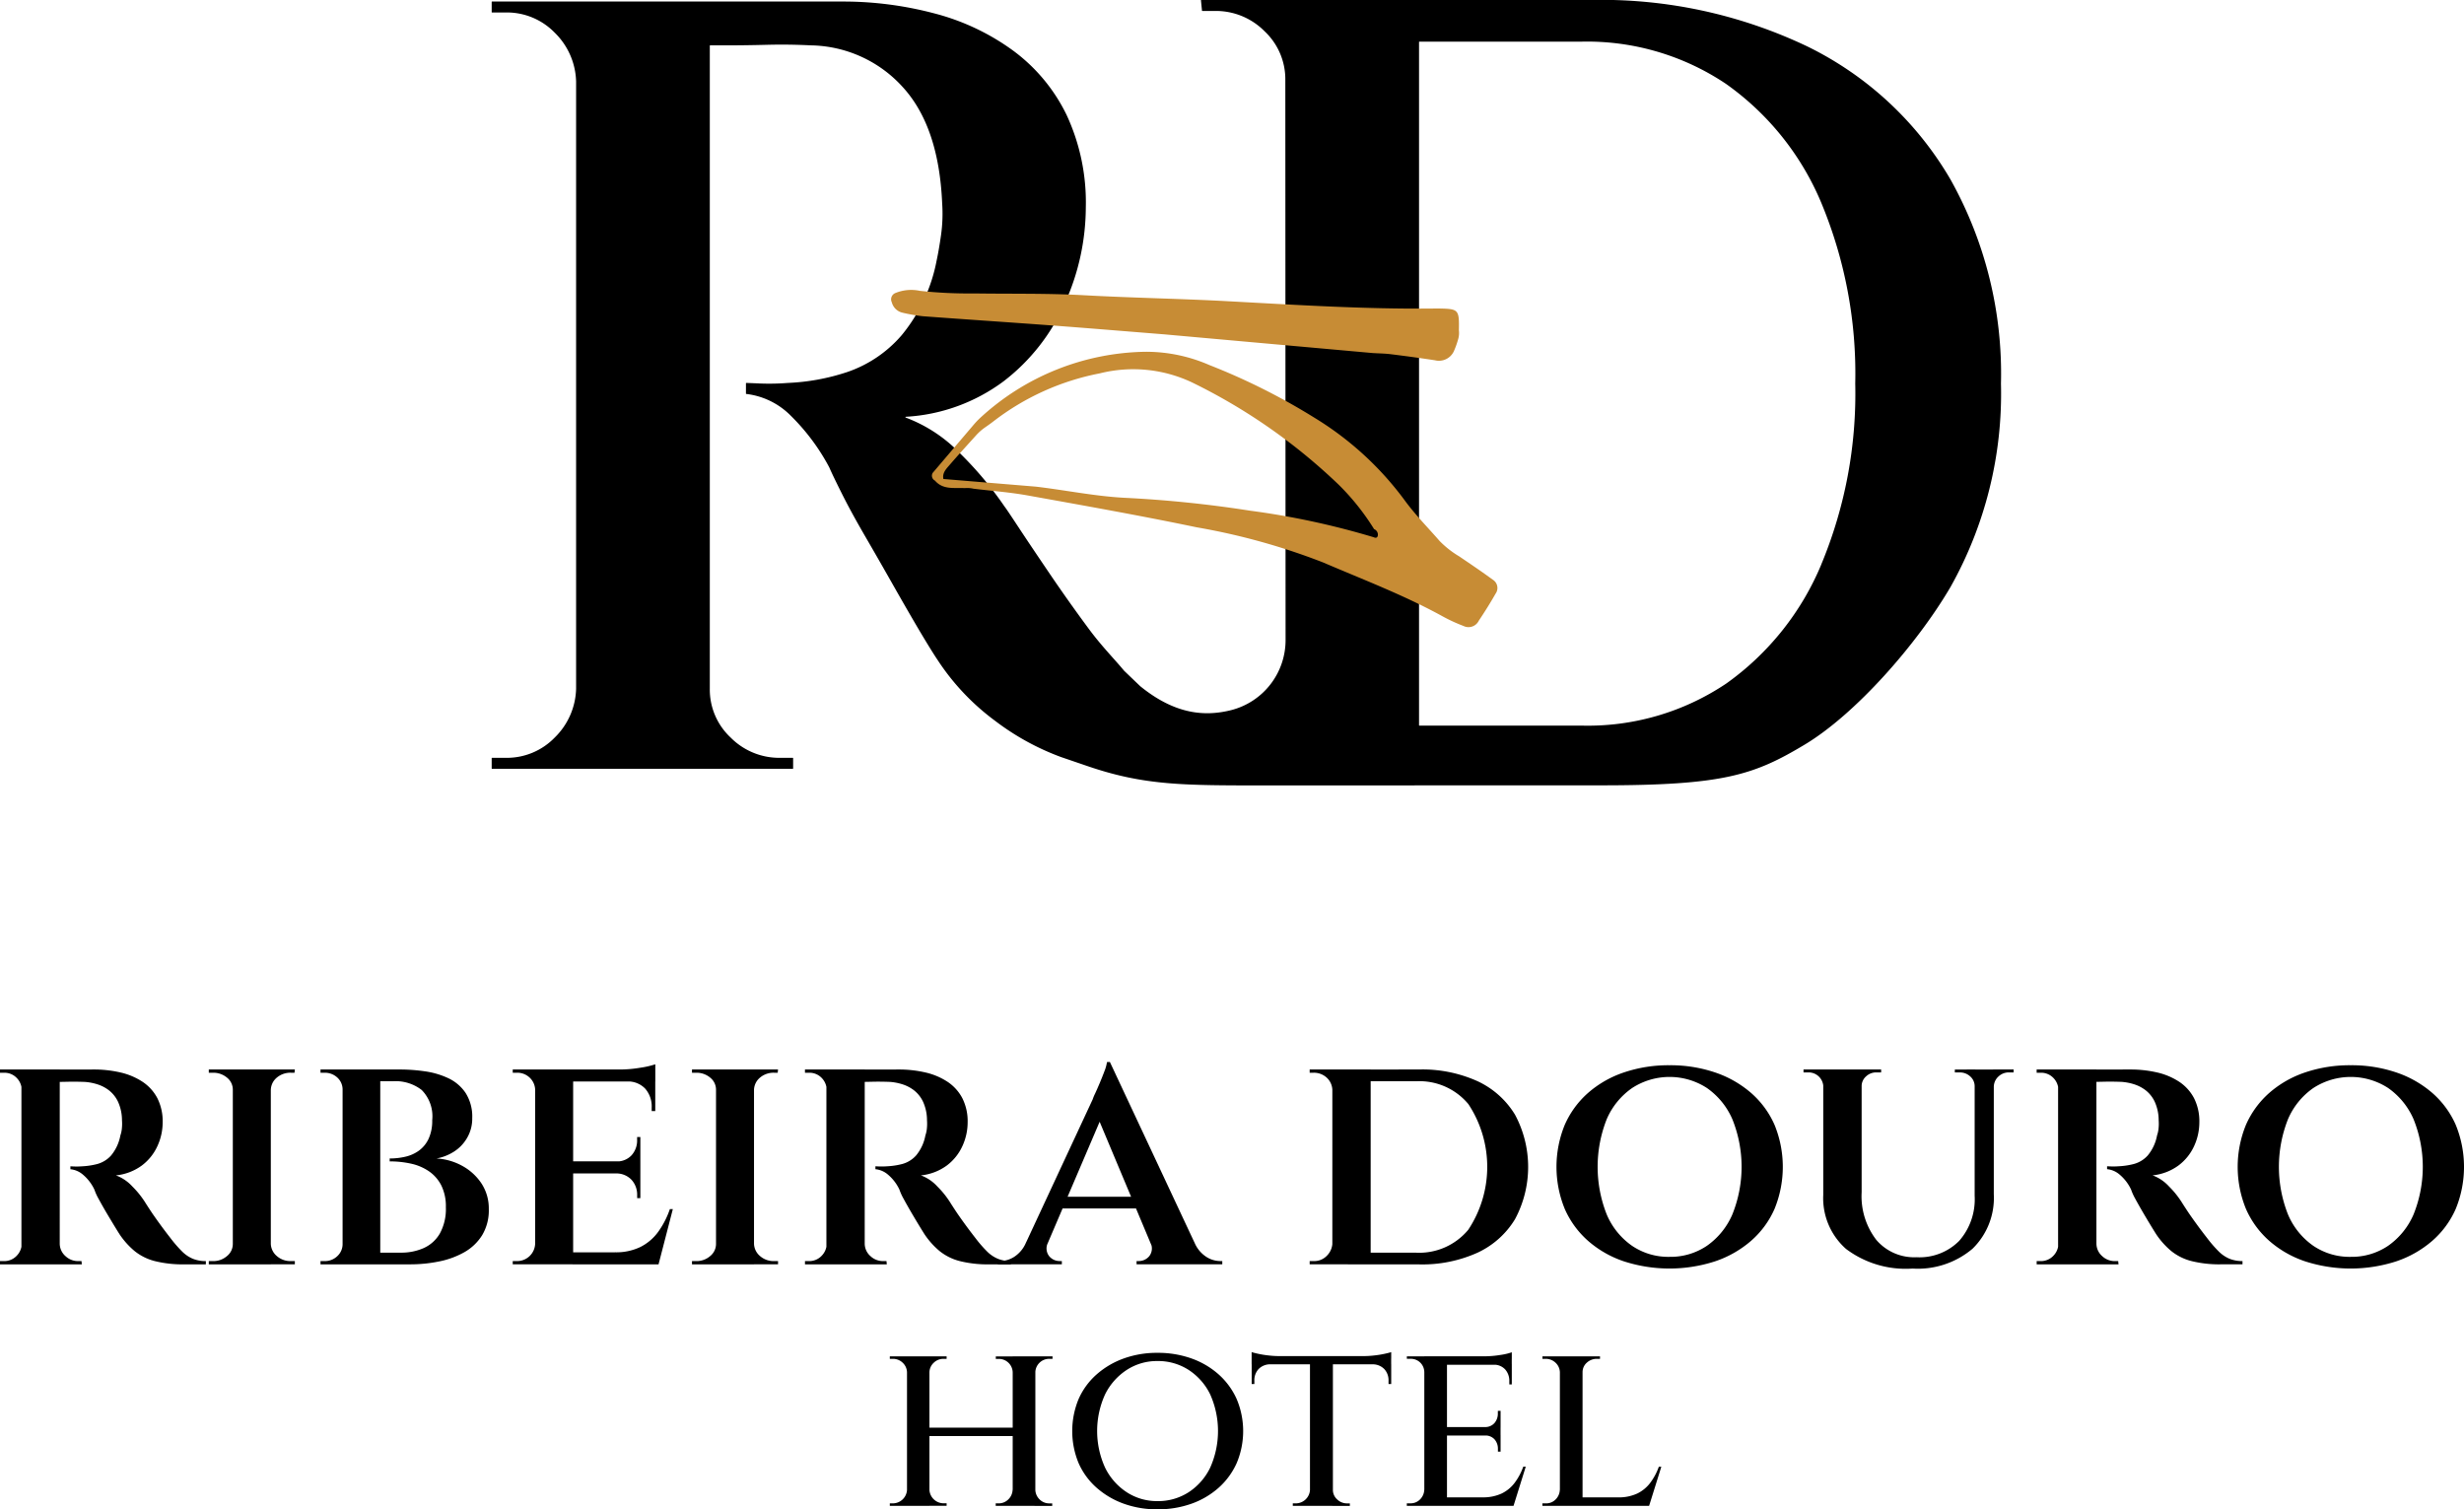
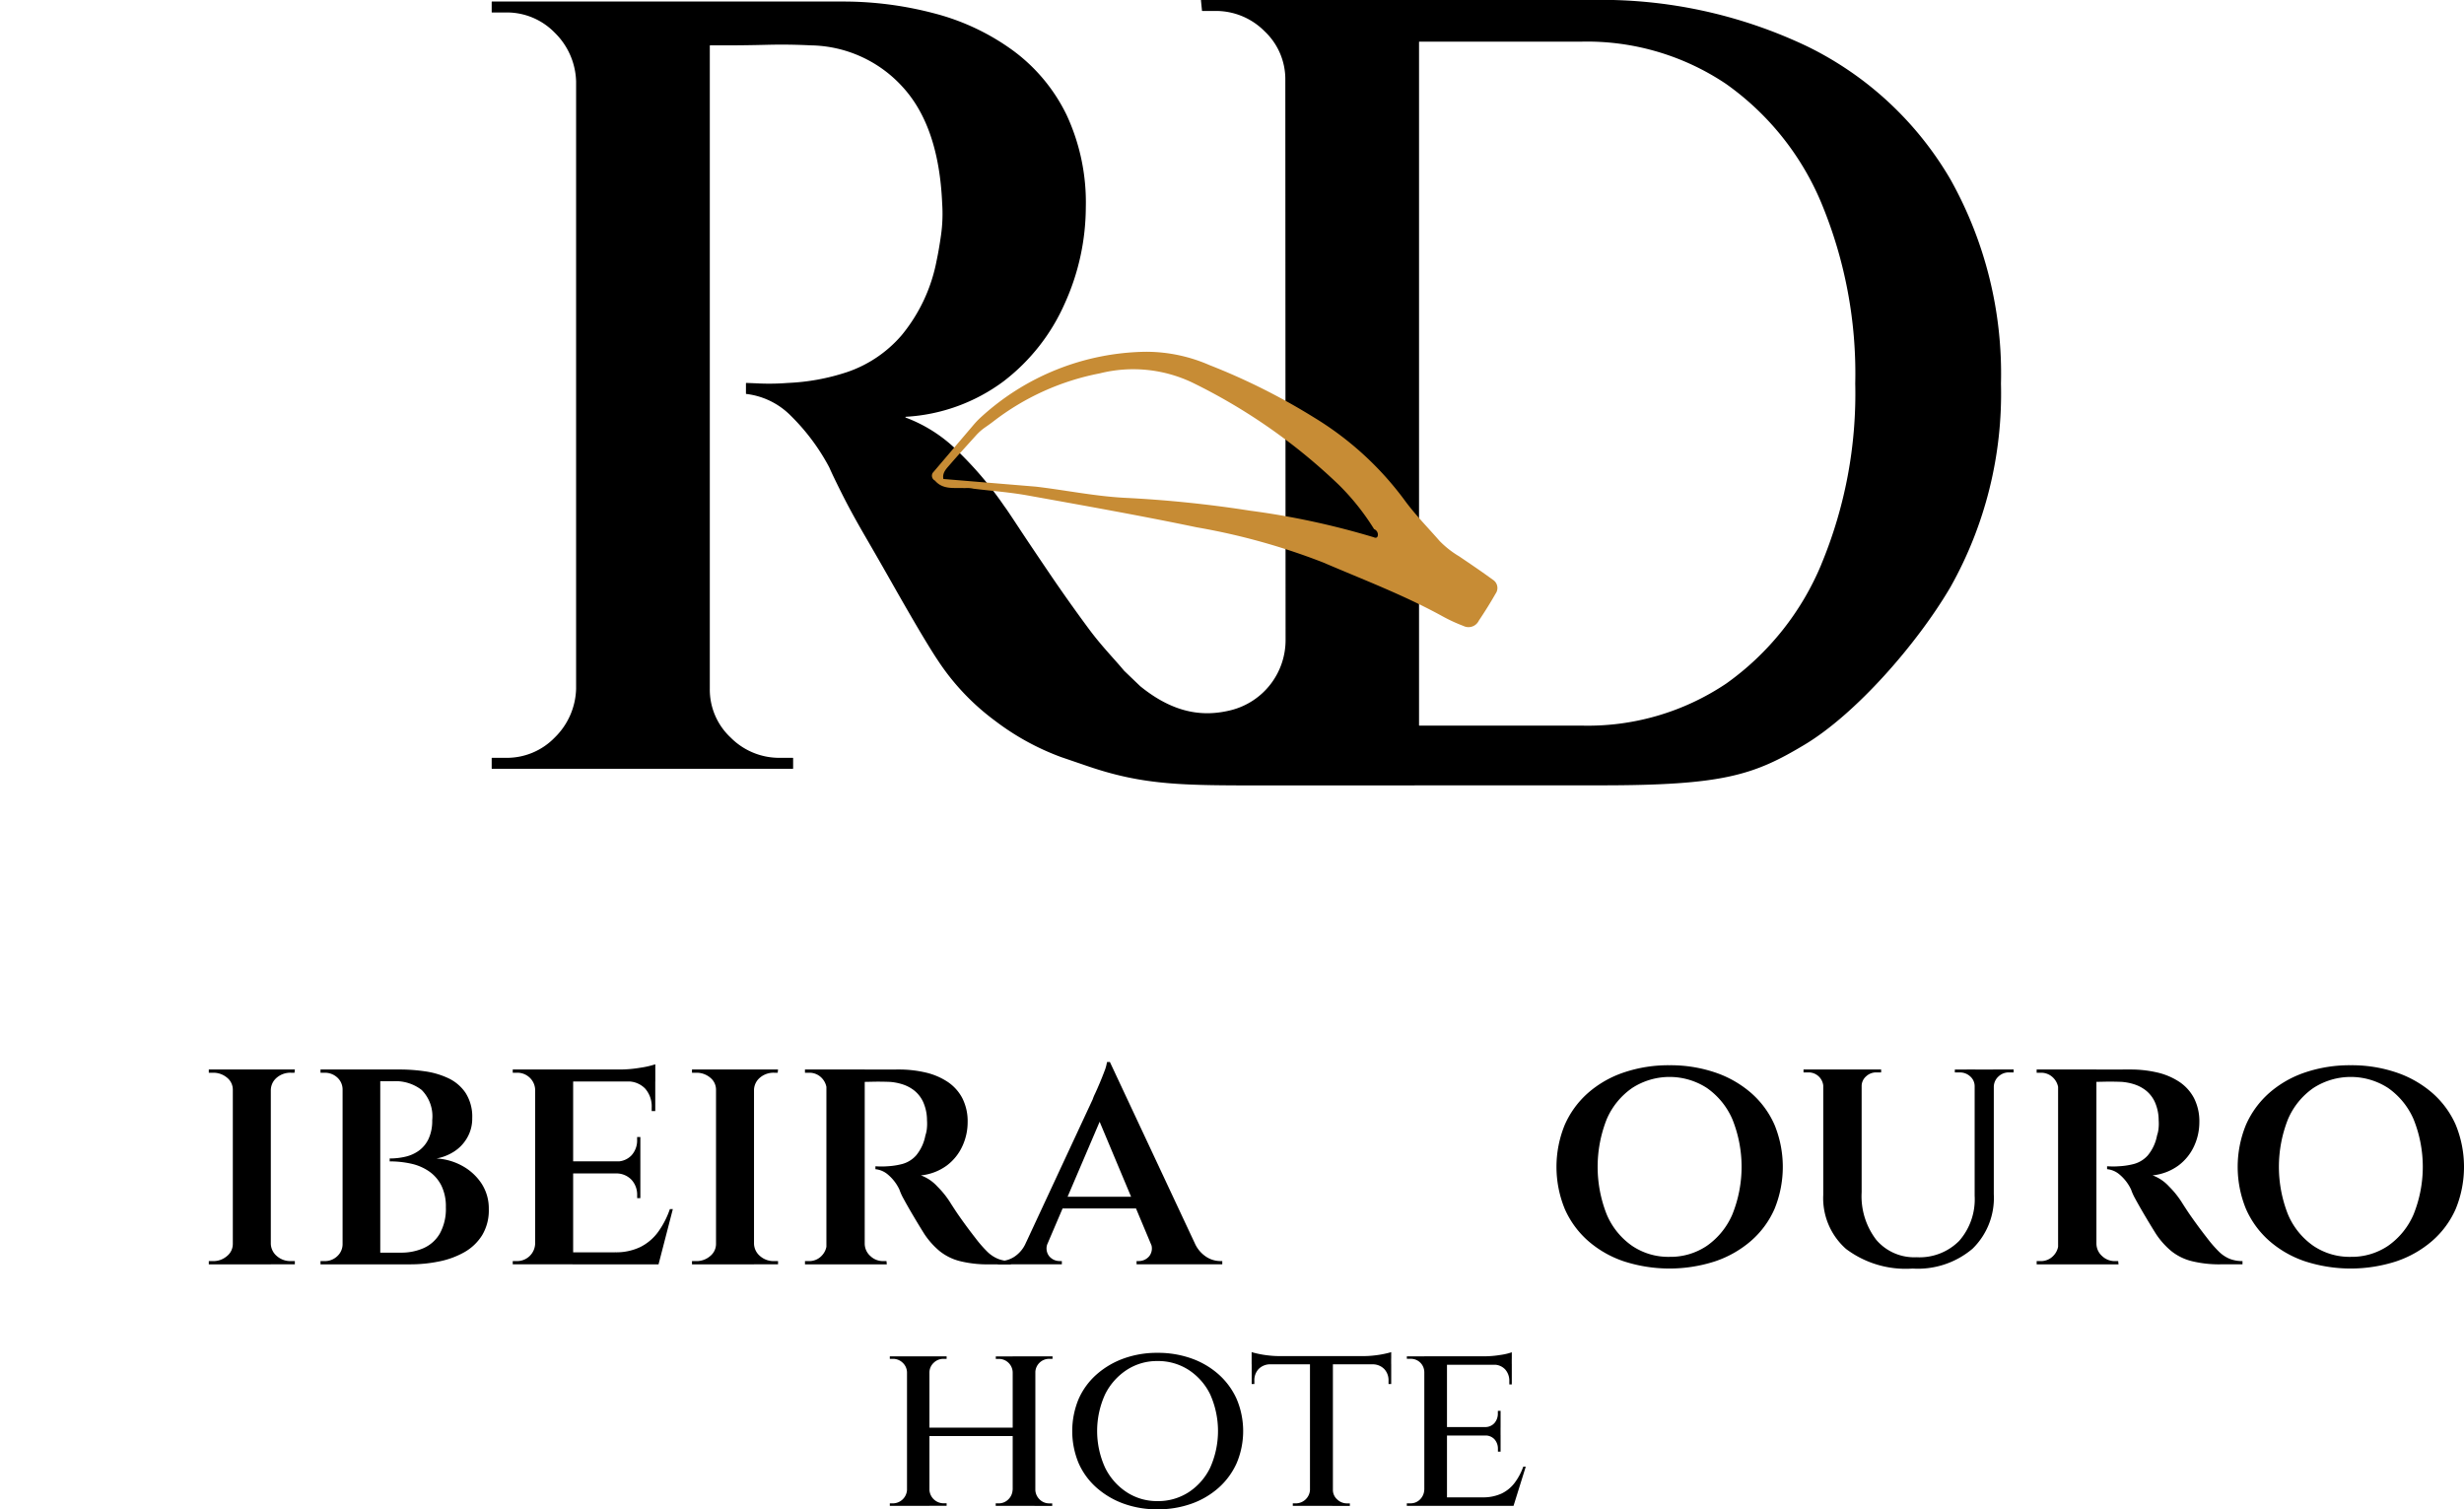
<svg xmlns="http://www.w3.org/2000/svg" width="184" height="112.707" viewBox="0 0 184 112.707">
  <path id="Caminho_13559" data-name="Caminho 13559" d="M201,58.643c9.121,0,11.4-.76,15.2-3.04s8.38-7.49,10.891-11.774a29.484,29.484,0,0,0,3.766-15.183A29.7,29.7,0,0,0,227.1,13.423a25.14,25.14,0,0,0-10.682-9.946A35.727,35.727,0,0,0,200.168,0H171.141a.025.025,0,0,0-.025.028l.077.767a.026.026,0,0,0,.025.023h.958a5.117,5.117,0,0,1,3.686,1.512,4.913,4.913,0,0,1,1.554,3.642l.019,41.792a5.4,5.4,0,0,1-4.018,5.252c-1.972.506-4.212.358-6.838-1.777l-1.2-1.15c-.768-.928-1.654-1.8-2.661-3.161s-1.976-2.727-2.9-4.091-1.707-2.523-2.334-3.477-.969-1.459-1.022-1.516a26.613,26.613,0,0,0-3.315-3.97,11,11,0,0,0-4.1-2.7l.009-.051a13.489,13.489,0,0,0,7.322-2.651,14.86,14.86,0,0,0,4.585-5.852,17.5,17.5,0,0,0,1.554-7.119,15.488,15.488,0,0,0-1.433-6.915,13.027,13.027,0,0,0-3.97-4.788,17.336,17.336,0,0,0-5.852-2.783,26.622,26.622,0,0,0-7-.9H118.177a.026.026,0,0,0-.026.026V.906a.025.025,0,0,0,.026.025h1.038a4.982,4.982,0,0,1,3.645,1.512,5.286,5.286,0,0,1,1.595,3.642V51.431a5.275,5.275,0,0,1-1.595,3.642,4.973,4.973,0,0,1-3.645,1.516h-1.038a.025.025,0,0,0-.026.025v.767a.026.026,0,0,0,.026.026h22.458a.026.026,0,0,0,.026-.026v-.767a.025.025,0,0,0-.026-.025h-.955a5.109,5.109,0,0,1-3.687-1.516,4.9,4.9,0,0,1-1.554-3.642V3.412a.026.026,0,0,1,.025-.025h1.245c.845,0,1.84-.012,2.986-.041s2.237-.012,3.273.041a9.441,9.441,0,0,1,6.874,3.11q2.7,2.947,2.948,8.676a11.453,11.453,0,0,1-.083,2.372q-.164,1.148-.325,1.884a12.4,12.4,0,0,1-2.62,5.607,9.319,9.319,0,0,1-4.05,2.742,16.235,16.235,0,0,1-4.461.818,17.687,17.687,0,0,1-2.05.041c-.562-.025-.906-.039-1.039-.041a.024.024,0,0,0-.024.026v.77a.025.025,0,0,0,.023.025,5.587,5.587,0,0,1,3.333,1.634A15.783,15.783,0,0,1,143.36,34.9h0q.248.576.943,1.964t1.719,3.152q1.024,1.763,2.089,3.642t1.962,3.4c.6,1.01,1.063,1.76,1.394,2.251a17.61,17.61,0,0,0,4.254,4.5,18.9,18.9,0,0,0,4.957,2.726l2.048.7c4.192,1.423,7.114,1.415,13.195,1.415M217.44,42.151a20.658,20.658,0,0,1-7.081,8.88,18.53,18.53,0,0,1-10.844,3.152H187.427a.026.026,0,0,1-.026-.025V3.136a.026.026,0,0,1,.026-.026h12.089a18.621,18.621,0,0,1,10.8,3.149,20.607,20.607,0,0,1,7.122,8.883,33.166,33.166,0,0,1,2.537,13.5,33.17,33.17,0,0,1-2.537,13.506" transform="translate(-81.434)" />
-   <path id="Caminho_13560" data-name="Caminho 13560" d="M234.556,73.01c-2.807-.223-5.614-.458-8.422-.667-3.2-.238-6.405-.447-9.607-.686a12.49,12.49,0,0,1-1.5-.26,1.07,1.07,0,0,1-.815-.776.507.507,0,0,1,.274-.7,3.117,3.117,0,0,1,1.829-.159,33.588,33.588,0,0,0,4.049.192c2.706.041,5.418-.016,8.118.131,3.6.2,7.2.256,10.8.45,5.12.276,10.244.6,15.378.547.169,0,.338-.007.507,0,1.36.029,1.422.1,1.391,1.621a1.657,1.657,0,0,1-.052.66,6.46,6.46,0,0,1-.334.93,1.228,1.228,0,0,1-1.4.653c-1.1-.169-2.2-.316-3.3-.453-.44-.055-.887-.058-1.33-.085" transform="translate(-147.615 -48.043)" fill="#c78c35" />
  <path id="Caminho_13561" data-name="Caminho 13561" d="M224.217,94.187c.6.631,1.4.458,2.154.5h.017a2.08,2.08,0,0,1,.658.045c1.342.163,2.7.262,4.026.5,4.217.759,8.437,1.508,12.631,2.381a49.045,49.045,0,0,1,9.44,2.623c3,1.287,6.065,2.448,8.937,4.031a12.085,12.085,0,0,0,1.535.707.855.855,0,0,0,1.161-.392c.44-.654.859-1.325,1.25-2.011a.727.727,0,0,0-.212-1.048c-.815-.6-1.661-1.166-2.5-1.737a7.149,7.149,0,0,1-1.459-1.143c-.888-1.021-1.843-1.98-2.642-3.08a23.629,23.629,0,0,0-6.7-6.124A47.982,47.982,0,0,0,244.66,85.5a11.8,11.8,0,0,0-4.771-.994,18.6,18.6,0,0,0-12.367,4.955,6.087,6.087,0,0,0-.48.507L224,93.542a.407.407,0,0,0,.163.585m.629-.122c-.093-.445.195-.735.444-1.024.621-.721,1.323-1.486,1.99-2.227a3.842,3.842,0,0,1,.663-.589c.216-.15.431-.3.64-.463a18.836,18.836,0,0,1,7.951-3.586,10.27,10.27,0,0,1,6.936.706,43.147,43.147,0,0,1,10.913,7.628,17.96,17.96,0,0,1,2.627,3.3.442.442,0,0,1,.279.465c-.023.18-.153.218-.314.139a58.694,58.694,0,0,0-9.228-1.982,88.715,88.715,0,0,0-9.418-.964c-2.2-.121-4.382-.572-6.577-.831Z" transform="translate(-154.344 -58.238)" fill="#c78c35" />
-   <path id="Caminho_13562" data-name="Caminho 13562" d="M1.673,258.515H1.624a1.311,1.311,0,0,0-.4-.921,1.262,1.262,0,0,0-.91-.364H0v-.242H1.843Zm0,11.494.17,1.528H0v-.242H.291a1.267,1.267,0,0,0,.934-.376,1.327,1.327,0,0,0,.4-.909Zm2.788,1.528H1.6V256.987H4.462Zm2.522-14.549a8.757,8.757,0,0,1,2,.218,5.054,5.054,0,0,1,1.649.691,3.318,3.318,0,0,1,1.115,1.225,3.823,3.823,0,0,1,.4,1.819,4.24,4.24,0,0,1-.388,1.758,3.759,3.759,0,0,1-1.164,1.455,3.923,3.923,0,0,1-1.94.74,3.1,3.1,0,0,1,1.225.824,6.82,6.82,0,0,1,.958,1.188q.073.121.351.546t.691.994q.412.57.849,1.128a9.348,9.348,0,0,0,.873,1.006,2.5,2.5,0,0,0,.812.546,2.56,2.56,0,0,0,.958.17v.242h-1.6a8.585,8.585,0,0,1-2.206-.242,3.978,3.978,0,0,1-1.516-.752,5.909,5.909,0,0,1-1.128-1.261q-.17-.267-.449-.727T7.9,267.6q-.291-.5-.533-.946a4.032,4.032,0,0,1-.315-.691,3.277,3.277,0,0,0-.849-1.116,1.677,1.677,0,0,0-.946-.412v-.218l.267.012a5.36,5.36,0,0,0,.606-.012,5.548,5.548,0,0,0,1.128-.17,2.15,2.15,0,0,0,1.03-.631,3.26,3.26,0,0,0,.7-1.5,2.189,2.189,0,0,0,.109-.485,3.511,3.511,0,0,0,.012-.655,3.352,3.352,0,0,0-.291-1.37,2.371,2.371,0,0,0-.679-.861,2.8,2.8,0,0,0-.9-.461,3.989,3.989,0,0,0-.921-.17q-.7-.024-1.237-.012t-.655.012a.832.832,0,0,1-.073-.242q-.049-.219-.145-.679Zm-2.57,13.022h.048a1.251,1.251,0,0,0,.437.921,1.358,1.358,0,0,0,.921.364h.267l.024.242H4.243Z" transform="translate(0 -177.125)" />
  <path id="Caminho_13563" data-name="Caminho 13563" d="M52.041,258.515h-.073a1.148,1.148,0,0,0-.436-.921,1.577,1.577,0,0,0-1.043-.364h-.315v-.242h1.867Zm0,11.494v1.528H50.174v-.242h.315a1.544,1.544,0,0,0,1.043-.376,1.158,1.158,0,0,0,.436-.909Zm2.764,1.528H51.968V256.987h2.837Zm-.073-13.022v-1.528H56.6l-.024.242h-.267a1.564,1.564,0,0,0-1.055.364,1.235,1.235,0,0,0-.449.921Zm0,11.494h.073a1.25,1.25,0,0,0,.449.909,1.531,1.531,0,0,0,1.055.376H56.6v.242H54.733Z" transform="translate(-34.582 -177.125)" />
  <path id="Caminho_13564" data-name="Caminho 13564" d="M78.738,258.515h-.073a1.21,1.21,0,0,0-.388-.921,1.364,1.364,0,0,0-.97-.364h-.291v-.242h1.722Zm0,11.494v1.528H77.016v-.242h.291a1.337,1.337,0,0,0,.97-.376,1.22,1.22,0,0,0,.388-.909Zm2.74,1.528H78.665V256.987h2.813Zm1.528-14.549a12.926,12.926,0,0,1,1.794.134,6.087,6.087,0,0,1,1.746.509,3.185,3.185,0,0,1,1.3,1.1,3.291,3.291,0,0,1,.5,1.892,2.849,2.849,0,0,1-.388,1.479,2.968,2.968,0,0,1-.994,1.03,3.625,3.625,0,0,1-1.285.5,4.506,4.506,0,0,1,1.976.582,4.029,4.029,0,0,1,1.407,1.322,3.407,3.407,0,0,1,.521,1.879,3.592,3.592,0,0,1-.5,1.952,3.74,3.74,0,0,1-1.321,1.261,6.354,6.354,0,0,1-1.879.691,10.69,10.69,0,0,1-2.17.218H81.259q.024-.436.024-.873H83.03a4.106,4.106,0,0,0,1.686-.339,2.635,2.635,0,0,0,1.212-1.091,3.8,3.8,0,0,0,.449-1.964,3.508,3.508,0,0,0-.34-1.625,2.846,2.846,0,0,0-.921-1.055,3.8,3.8,0,0,0-1.334-.57,7.271,7.271,0,0,0-1.6-.17v-.218a5.15,5.15,0,0,0,1.176-.133,2.783,2.783,0,0,0,1.018-.461,2.3,2.3,0,0,0,.715-.885,3.194,3.194,0,0,0,.267-1.382,2.792,2.792,0,0,0-.788-2.255,3.178,3.178,0,0,0-2.1-.654H79.586c0-.016-.016-.1-.048-.243s-.081-.355-.145-.631Z" transform="translate(-53.082 -177.125)" />
  <path id="Caminho_13565" data-name="Caminho 13565" d="M124.931,257.655h-.048a1.291,1.291,0,0,0-.412-.921,1.333,1.333,0,0,0-.946-.364h-.315v-.242H125.1Zm0,11.494.17,1.528h-1.892v-.242h.315a1.347,1.347,0,0,0,1.358-1.285Zm2.789,1.528h-2.837V256.127h2.837Zm6.135-13.652h-6.184v-.9h6.184Zm-1.116,6.863h-5.068v-.9h5.068Zm.946,5.893.364.9h-6.377v-.9Zm1.479-3.225-1.067,4.123h-4.025l.776-.9a4.161,4.161,0,0,0,1.9-.4,3.689,3.689,0,0,0,1.322-1.127,6.48,6.48,0,0,0,.873-1.7Zm-2.425-5.383v1.867h-1.818v-.048a1.48,1.48,0,0,0,1.164-.461,1.646,1.646,0,0,0,.412-1.14v-.218Zm0,2.668v1.892H132.5v-.218a1.648,1.648,0,0,0-.412-1.14,1.555,1.555,0,0,0-1.164-.485v-.049Zm1.116-8.1v.63l-2.619-.242a9.174,9.174,0,0,0,1.5-.133,6.5,6.5,0,0,0,1.116-.255m0,1.212v2.279h-.267v-.267a2.011,2.011,0,0,0-.485-1.407,1.775,1.775,0,0,0-1.382-.534v-.073Z" transform="translate(-84.92 -176.266)" />
  <path id="Caminho_13566" data-name="Caminho 13566" d="M168.149,258.515h-.073a1.148,1.148,0,0,0-.436-.921,1.577,1.577,0,0,0-1.043-.364h-.315v-.242h1.867Zm0,11.494v1.528h-1.867v-.242h.315a1.544,1.544,0,0,0,1.043-.376,1.158,1.158,0,0,0,.436-.909Zm2.764,1.528h-2.837V256.987h2.837Zm-.073-13.022v-1.528h1.867l-.024.242h-.267a1.564,1.564,0,0,0-1.055.364,1.235,1.235,0,0,0-.449.921Zm0,11.494h.073a1.25,1.25,0,0,0,.449.909,1.531,1.531,0,0,0,1.055.376h.291v.242h-1.867Z" transform="translate(-114.607 -177.125)" />
  <path id="Caminho_13567" data-name="Caminho 13567" d="M195.111,258.515h-.049a1.311,1.311,0,0,0-.4-.921,1.262,1.262,0,0,0-.91-.364h-.315v-.242h1.843Zm0,11.494.17,1.528h-1.843v-.242h.291a1.267,1.267,0,0,0,.934-.376,1.327,1.327,0,0,0,.4-.909Zm2.788,1.528h-2.861V256.987H197.9Zm2.522-14.549a8.757,8.757,0,0,1,2,.218,5.054,5.054,0,0,1,1.649.691,3.318,3.318,0,0,1,1.115,1.225,3.823,3.823,0,0,1,.4,1.819,4.241,4.241,0,0,1-.388,1.758,3.759,3.759,0,0,1-1.164,1.455,3.922,3.922,0,0,1-1.94.74,3.1,3.1,0,0,1,1.225.824,6.819,6.819,0,0,1,.958,1.188q.073.121.351.546t.691.994q.412.57.849,1.128a9.349,9.349,0,0,0,.873,1.006,2.5,2.5,0,0,0,.812.546,2.56,2.56,0,0,0,.958.17v.242h-1.6a8.584,8.584,0,0,1-2.206-.242,3.979,3.979,0,0,1-1.516-.752,5.91,5.91,0,0,1-1.128-1.261q-.17-.267-.449-.727t-.57-.958q-.291-.5-.533-.946a4.028,4.028,0,0,1-.315-.691,3.277,3.277,0,0,0-.849-1.116,1.677,1.677,0,0,0-.946-.412v-.218l.267.012a5.36,5.36,0,0,0,.606-.012,5.549,5.549,0,0,0,1.128-.17,2.149,2.149,0,0,0,1.03-.631,3.259,3.259,0,0,0,.7-1.5,2.193,2.193,0,0,0,.109-.485,3.513,3.513,0,0,0,.012-.655,3.35,3.35,0,0,0-.291-1.37,2.371,2.371,0,0,0-.679-.861,2.8,2.8,0,0,0-.9-.461,3.989,3.989,0,0,0-.921-.17q-.7-.024-1.236-.012t-.655.012a.83.83,0,0,1-.073-.242q-.049-.219-.145-.679Zm-2.57,13.022h.048a1.25,1.25,0,0,0,.437.921,1.358,1.358,0,0,0,.921.364h.267l.024.242h-1.867Z" transform="translate(-133.326 -177.125)" />
  <path id="Caminho_13568" data-name="Caminho 13568" d="M243.546,268.65a.936.936,0,0,0,.073,1.042,1.012,1.012,0,0,0,.752.364h.194v.243h-4.777v-.243h.194a1.991,1.991,0,0,0,1.043-.327,2.35,2.35,0,0,0,.873-1.079Zm4.607-13.458.073,2.5-5.359,12.537h-1.7l5.7-12.246a3.4,3.4,0,0,1,.182-.437q.158-.339.352-.8t.352-.885a2.913,2.913,0,0,0,.182-.667Zm2.352,10.936h-6.281v-.873h6.281Zm-2.352-10.936,7.008,14.962h-3.37l-4.729-11.276Zm3.007,13.458h3.3a2.343,2.343,0,0,0,.873,1.079,1.954,1.954,0,0,0,1.018.327h.194v.243h-6.4v-.243h.194a1.014,1.014,0,0,0,.752-.364.937.937,0,0,0,.073-1.042" transform="translate(-165.271 -175.889)" />
-   <path id="Caminho_13569" data-name="Caminho 13569" d="M316.442,258.539h-.048a1.3,1.3,0,0,0-.424-.946,1.408,1.408,0,0,0-.982-.364H314.7v-.242h1.746Zm0,11.421v1.576H314.7v-.242h.315a1.3,1.3,0,0,0,.97-.4,1.4,1.4,0,0,0,.412-.934Zm2.813,1.576h-2.862V256.987h2.862Zm3.613-14.549a10.008,10.008,0,0,1,4.365.873,6.441,6.441,0,0,1,2.8,2.5,8.252,8.252,0,0,1,0,7.808,6.438,6.438,0,0,1-2.8,2.5,10.009,10.009,0,0,1-4.365.873h-5.311l-.048-.873h5.165a4.758,4.758,0,0,0,3.867-1.71,8.5,8.5,0,0,0,.012-9.384,4.75,4.75,0,0,0-3.879-1.709h-5.408v-.873Z" transform="translate(-216.9 -177.125)" />
  <path id="Caminho_13570" data-name="Caminho 13570" d="M382.439,255.973a10.381,10.381,0,0,1,3.4.534,8.006,8.006,0,0,1,2.691,1.527,6.78,6.78,0,0,1,1.758,2.388,8.282,8.282,0,0,1,0,6.28,6.776,6.776,0,0,1-1.758,2.389,8,8,0,0,1-2.691,1.528,11.067,11.067,0,0,1-6.79,0,7.858,7.858,0,0,1-2.679-1.528,6.841,6.841,0,0,1-1.746-2.389,8.282,8.282,0,0,1,0-6.28,6.845,6.845,0,0,1,1.746-2.388,7.867,7.867,0,0,1,2.679-1.527,10.379,10.379,0,0,1,3.4-.534m0,14.307a4.842,4.842,0,0,0,2.789-.824,5.515,5.515,0,0,0,1.9-2.34,9.507,9.507,0,0,0,0-7.117,5.526,5.526,0,0,0-1.9-2.328,5.129,5.129,0,0,0-5.578,0A5.442,5.442,0,0,0,377.758,260a9.669,9.669,0,0,0,0,7.117,5.431,5.431,0,0,0,1.892,2.34,4.84,4.84,0,0,0,2.789.824" transform="translate(-257.775 -176.428)" />
  <path id="Caminho_13571" data-name="Caminho 13571" d="M434.909,256.987v1.261h-.049a1.1,1.1,0,0,0-1.115-1.043h-.364v-.218Zm2.813,0v9.166a5.346,5.346,0,0,0,1.091,3.553,3.717,3.717,0,0,0,3.007,1.3,4.166,4.166,0,0,0,3.189-1.225,4.706,4.706,0,0,0,1.152-3.359v-9.433h1.43V266.3A5.294,5.294,0,0,1,446,270.373a6.318,6.318,0,0,1-4.474,1.479,7.4,7.4,0,0,1-4.971-1.467,5.055,5.055,0,0,1-1.7-4.038v-9.36Zm1.455,0v.218h-.364a1.089,1.089,0,0,0-.764.3.969.969,0,0,0-.328.74h-.048v-1.261Zm7.032,0v1.261h-.048a.971.971,0,0,0-.328-.74,1.12,1.12,0,0,0-.788-.3h-.364v-.218Zm2.862,0v.218h-.339a1.119,1.119,0,0,0-.788.3,1.053,1.053,0,0,0-.352.74h-.048v-1.261Z" transform="translate(-298.703 -177.125)" />
  <path id="Caminho_13572" data-name="Caminho 13572" d="M491.08,258.515h-.049a1.311,1.311,0,0,0-.4-.921,1.262,1.262,0,0,0-.91-.364h-.315v-.242h1.843Zm0,11.494.17,1.528h-1.843v-.242h.291a1.267,1.267,0,0,0,.934-.376,1.327,1.327,0,0,0,.4-.909Zm2.789,1.528h-2.862V256.987h2.862Zm2.522-14.549a8.757,8.757,0,0,1,2,.218,5.054,5.054,0,0,1,1.649.691,3.317,3.317,0,0,1,1.115,1.225,3.823,3.823,0,0,1,.4,1.819,4.241,4.241,0,0,1-.388,1.758A3.759,3.759,0,0,1,500,264.152a3.922,3.922,0,0,1-1.94.74,3.1,3.1,0,0,1,1.225.824,6.821,6.821,0,0,1,.958,1.188q.073.121.351.546t.691.994q.412.57.849,1.128a9.356,9.356,0,0,0,.873,1.006,2.5,2.5,0,0,0,.812.546,2.56,2.56,0,0,0,.958.17v.242h-1.6a8.584,8.584,0,0,1-2.206-.242,3.978,3.978,0,0,1-1.516-.752,5.908,5.908,0,0,1-1.128-1.261q-.17-.267-.449-.727t-.57-.958q-.291-.5-.533-.946a4.031,4.031,0,0,1-.315-.691,3.278,3.278,0,0,0-.849-1.116,1.677,1.677,0,0,0-.946-.412v-.218l.267.012a5.361,5.361,0,0,0,.606-.012,5.549,5.549,0,0,0,1.128-.17,2.15,2.15,0,0,0,1.03-.631,3.259,3.259,0,0,0,.7-1.5,2.19,2.19,0,0,0,.109-.485,3.5,3.5,0,0,0,.012-.655,3.351,3.351,0,0,0-.291-1.37,2.371,2.371,0,0,0-.679-.861,2.8,2.8,0,0,0-.9-.461,3.988,3.988,0,0,0-.921-.17q-.7-.024-1.237-.012t-.655.012a.833.833,0,0,1-.073-.242q-.049-.219-.145-.679Zm-2.57,13.022h.049a1.25,1.25,0,0,0,.437.921,1.358,1.358,0,0,0,.921.364h.267l.024.242H493.65Z" transform="translate(-337.318 -177.125)" />
  <path id="Caminho_13573" data-name="Caminho 13573" d="M546.147,255.973a10.381,10.381,0,0,1,3.395.534,8.005,8.005,0,0,1,2.691,1.527,6.777,6.777,0,0,1,1.758,2.388,8.281,8.281,0,0,1,0,6.28,6.773,6.773,0,0,1-1.758,2.389,8,8,0,0,1-2.691,1.528,11.067,11.067,0,0,1-6.79,0,7.855,7.855,0,0,1-2.679-1.528,6.84,6.84,0,0,1-1.746-2.389,8.283,8.283,0,0,1,0-6.28,6.844,6.844,0,0,1,1.746-2.388,7.864,7.864,0,0,1,2.679-1.527,10.378,10.378,0,0,1,3.4-.534m0,14.307a4.842,4.842,0,0,0,2.789-.824,5.515,5.515,0,0,0,1.9-2.34,9.506,9.506,0,0,0,0-7.117,5.526,5.526,0,0,0-1.9-2.328,5.129,5.129,0,0,0-5.578,0A5.441,5.441,0,0,0,541.466,260a9.667,9.667,0,0,0,0,7.117,5.43,5.43,0,0,0,1.891,2.34,4.84,4.84,0,0,0,2.789.824" transform="translate(-370.609 -176.428)" />
  <path id="Caminho_13574" data-name="Caminho 13574" d="M215.164,327.106h-.056a1.007,1.007,0,0,0-.326-.716,1.036,1.036,0,0,0-.735-.289h-.223v-.186h1.34Zm0,8.783v1.191h-1.34v-.186h.223a1.067,1.067,0,0,0,1.061-1Zm1.619,1.191h-1.675V325.915h1.675Zm6.4-5.21H216.6v-.632h6.587Zm-6.438-4.764v-1.191h1.321v.186h-.223a1.036,1.036,0,0,0-.735.289,1.008,1.008,0,0,0-.326.716Zm0,8.783h.037a1.067,1.067,0,0,0,1.061,1h.223v.186h-1.321Zm6.308-8.783H223a1.033,1.033,0,0,0-1.061-1h-.2v-.186h1.321Zm0,8.783v1.191h-1.321v-.186h.2a1.011,1.011,0,0,0,.745-.3,1.036,1.036,0,0,0,.316-.707Zm1.638,1.191H223V325.915h1.693Zm-.056-9.974v-1.191h1.34v.186h-.223a1.033,1.033,0,0,0-1.061,1Zm0,8.783h.056a1.035,1.035,0,0,0,.316.707,1.01,1.01,0,0,0,.745.3h.2v.186h-1.321Z" transform="translate(-147.377 -224.633)" />
  <path id="Caminho_13575" data-name="Caminho 13575" d="M264.019,325.077a7.452,7.452,0,0,1,2.54.419,6.131,6.131,0,0,1,2.028,1.191,5.452,5.452,0,0,1,1.349,1.842,6.15,6.15,0,0,1,0,4.782,5.448,5.448,0,0,1-1.349,1.842,6.136,6.136,0,0,1-2.028,1.191,7.451,7.451,0,0,1-2.54.419,7.313,7.313,0,0,1-2.512-.419,6.258,6.258,0,0,1-2.028-1.191,5.28,5.28,0,0,1-1.349-1.842,6.258,6.258,0,0,1,0-4.782,5.284,5.284,0,0,1,1.349-1.842,6.253,6.253,0,0,1,2.028-1.191,7.313,7.313,0,0,1,2.512-.419m0,11.072a4.194,4.194,0,0,0,2.326-.661,4.547,4.547,0,0,0,1.61-1.833,6.7,6.7,0,0,0,0-5.48,4.564,4.564,0,0,0-1.61-1.824,4.2,4.2,0,0,0-2.326-.661,4.13,4.13,0,0,0-2.289.661,4.629,4.629,0,0,0-1.619,1.824,6.6,6.6,0,0,0,0,5.48,4.61,4.61,0,0,0,1.619,1.833,4.128,4.128,0,0,0,2.289.661" transform="translate(-177.586 -224.057)" />
  <path id="Caminho_13576" data-name="Caminho 13576" d="M300.769,324.9q.167.055.512.13a7.424,7.424,0,0,0,.763.121,7.025,7.025,0,0,0,.773.047l-2.047.186Zm10.42.911h-10.42V325.2h10.42Zm-9.025-.037v.037a1.206,1.206,0,0,0-.875.354,1.22,1.22,0,0,0-.316.874v.242h-.2v-1.507Zm3,9.416v1.191h-1.321v-.186h.223a1.066,1.066,0,0,0,1.061-1Zm1.674,1.191h-1.712V325.27h1.712Zm-.056-1.191h.056a.937.937,0,0,0,.317.707,1.048,1.048,0,0,0,.744.3h.205v.186h-1.321Zm4.41-10.29v.484l-2.047-.186a7.02,7.02,0,0,0,.772-.047,7.418,7.418,0,0,0,.763-.121q.344-.074.512-.13m0,.875v1.507h-.2v-.242a1.222,1.222,0,0,0-.317-.874,1.205,1.205,0,0,0-.874-.354v-.037Z" transform="translate(-207.303 -223.934)" />
  <path id="Caminho_13577" data-name="Caminho 13577" d="M339.412,326.428h-.038a1,1,0,0,0-1.042-.986h-.261v-.186h1.544Zm0,8.8.2,1.191h-1.544v-.186h.261a.98.98,0,0,0,.735-.3,1.056,1.056,0,0,0,.307-.707Zm1.656,1.191h-1.693V325.255h1.693Zm4.838-10.532h-4.875v-.633h4.875Zm-.837,5.285h-4.038v-.633h4.038Zm.781,4.614.13.633h-4.95v-.633Zm1.1-2.289-.912,2.922h-2.959l.614-.633a3.291,3.291,0,0,0,1.461-.288,2.686,2.686,0,0,0,.977-.809,4.541,4.541,0,0,0,.633-1.191Zm-1.042-8.541v.484l-2.065-.186a7.559,7.559,0,0,0,1.209-.1,4.431,4.431,0,0,0,.856-.2m-.837,4.373v1.247h-1.191v-.038a.908.908,0,0,0,.735-.3,1.059,1.059,0,0,0,.251-.707v-.2Zm0,1.8v1.247h-.2v-.2a1.052,1.052,0,0,0-.251-.717.923.923,0,0,0-.735-.288v-.038Zm.837-5.3v1.526h-.186v-.242a1.257,1.257,0,0,0-.316-.884,1.13,1.13,0,0,0-.875-.344v-.056Z" transform="translate(-233.014 -223.975)" />
-   <path id="Caminho_13578" data-name="Caminho 13578" d="M371.987,327.106h-.037a1.007,1.007,0,0,0-.326-.716,1.06,1.06,0,0,0-.754-.289h-.223v-.186h1.34Zm0,8.783.2,1.191h-1.544v-.186h.26a.982.982,0,0,0,.735-.3,1.056,1.056,0,0,0,.307-.707Zm1.656,1.191h-1.693V325.915h1.693Zm-.056-9.974v-1.191h1.359v.186h-.223a1.093,1.093,0,0,0-.763.289.93.93,0,0,0-.316.716Zm4.838,9.341.131.633h-4.95v-.633Zm1.1-2.289-.912,2.921h-2.959l.614-.633a3.29,3.29,0,0,0,1.461-.288,2.687,2.687,0,0,0,.977-.809,4.535,4.535,0,0,0,.633-1.191Z" transform="translate(-255.465 -224.633)" />
</svg>